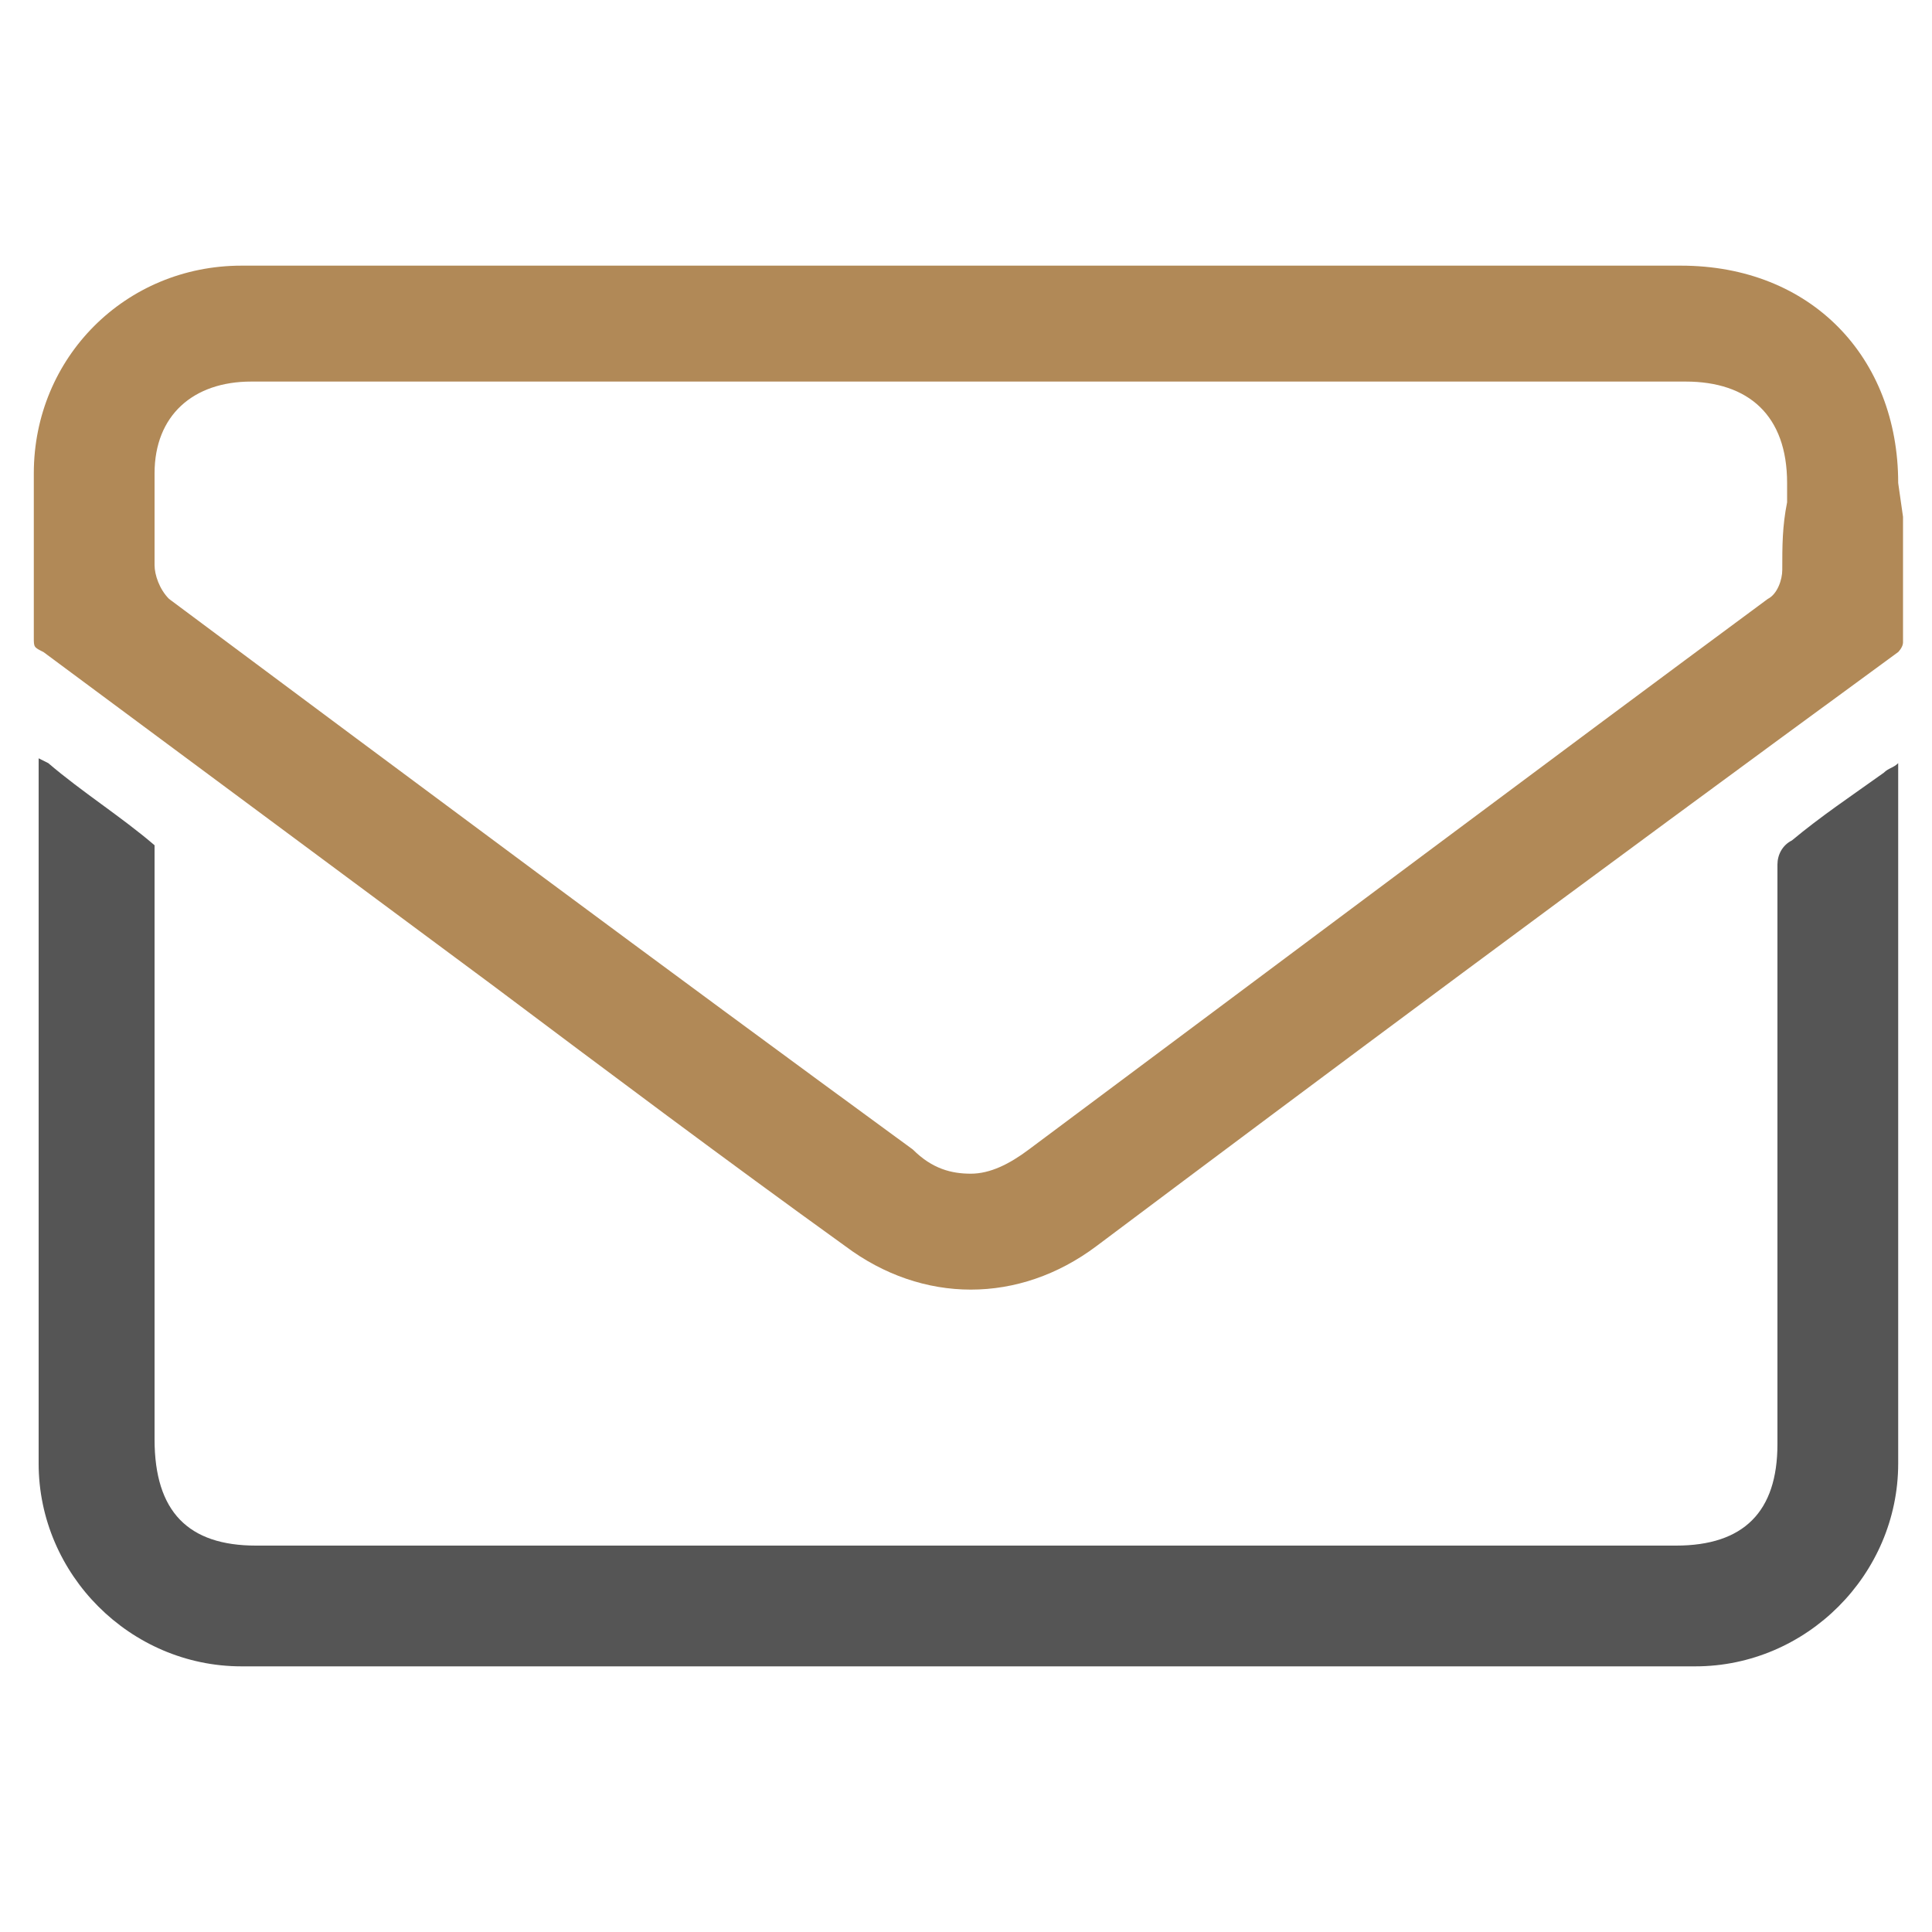
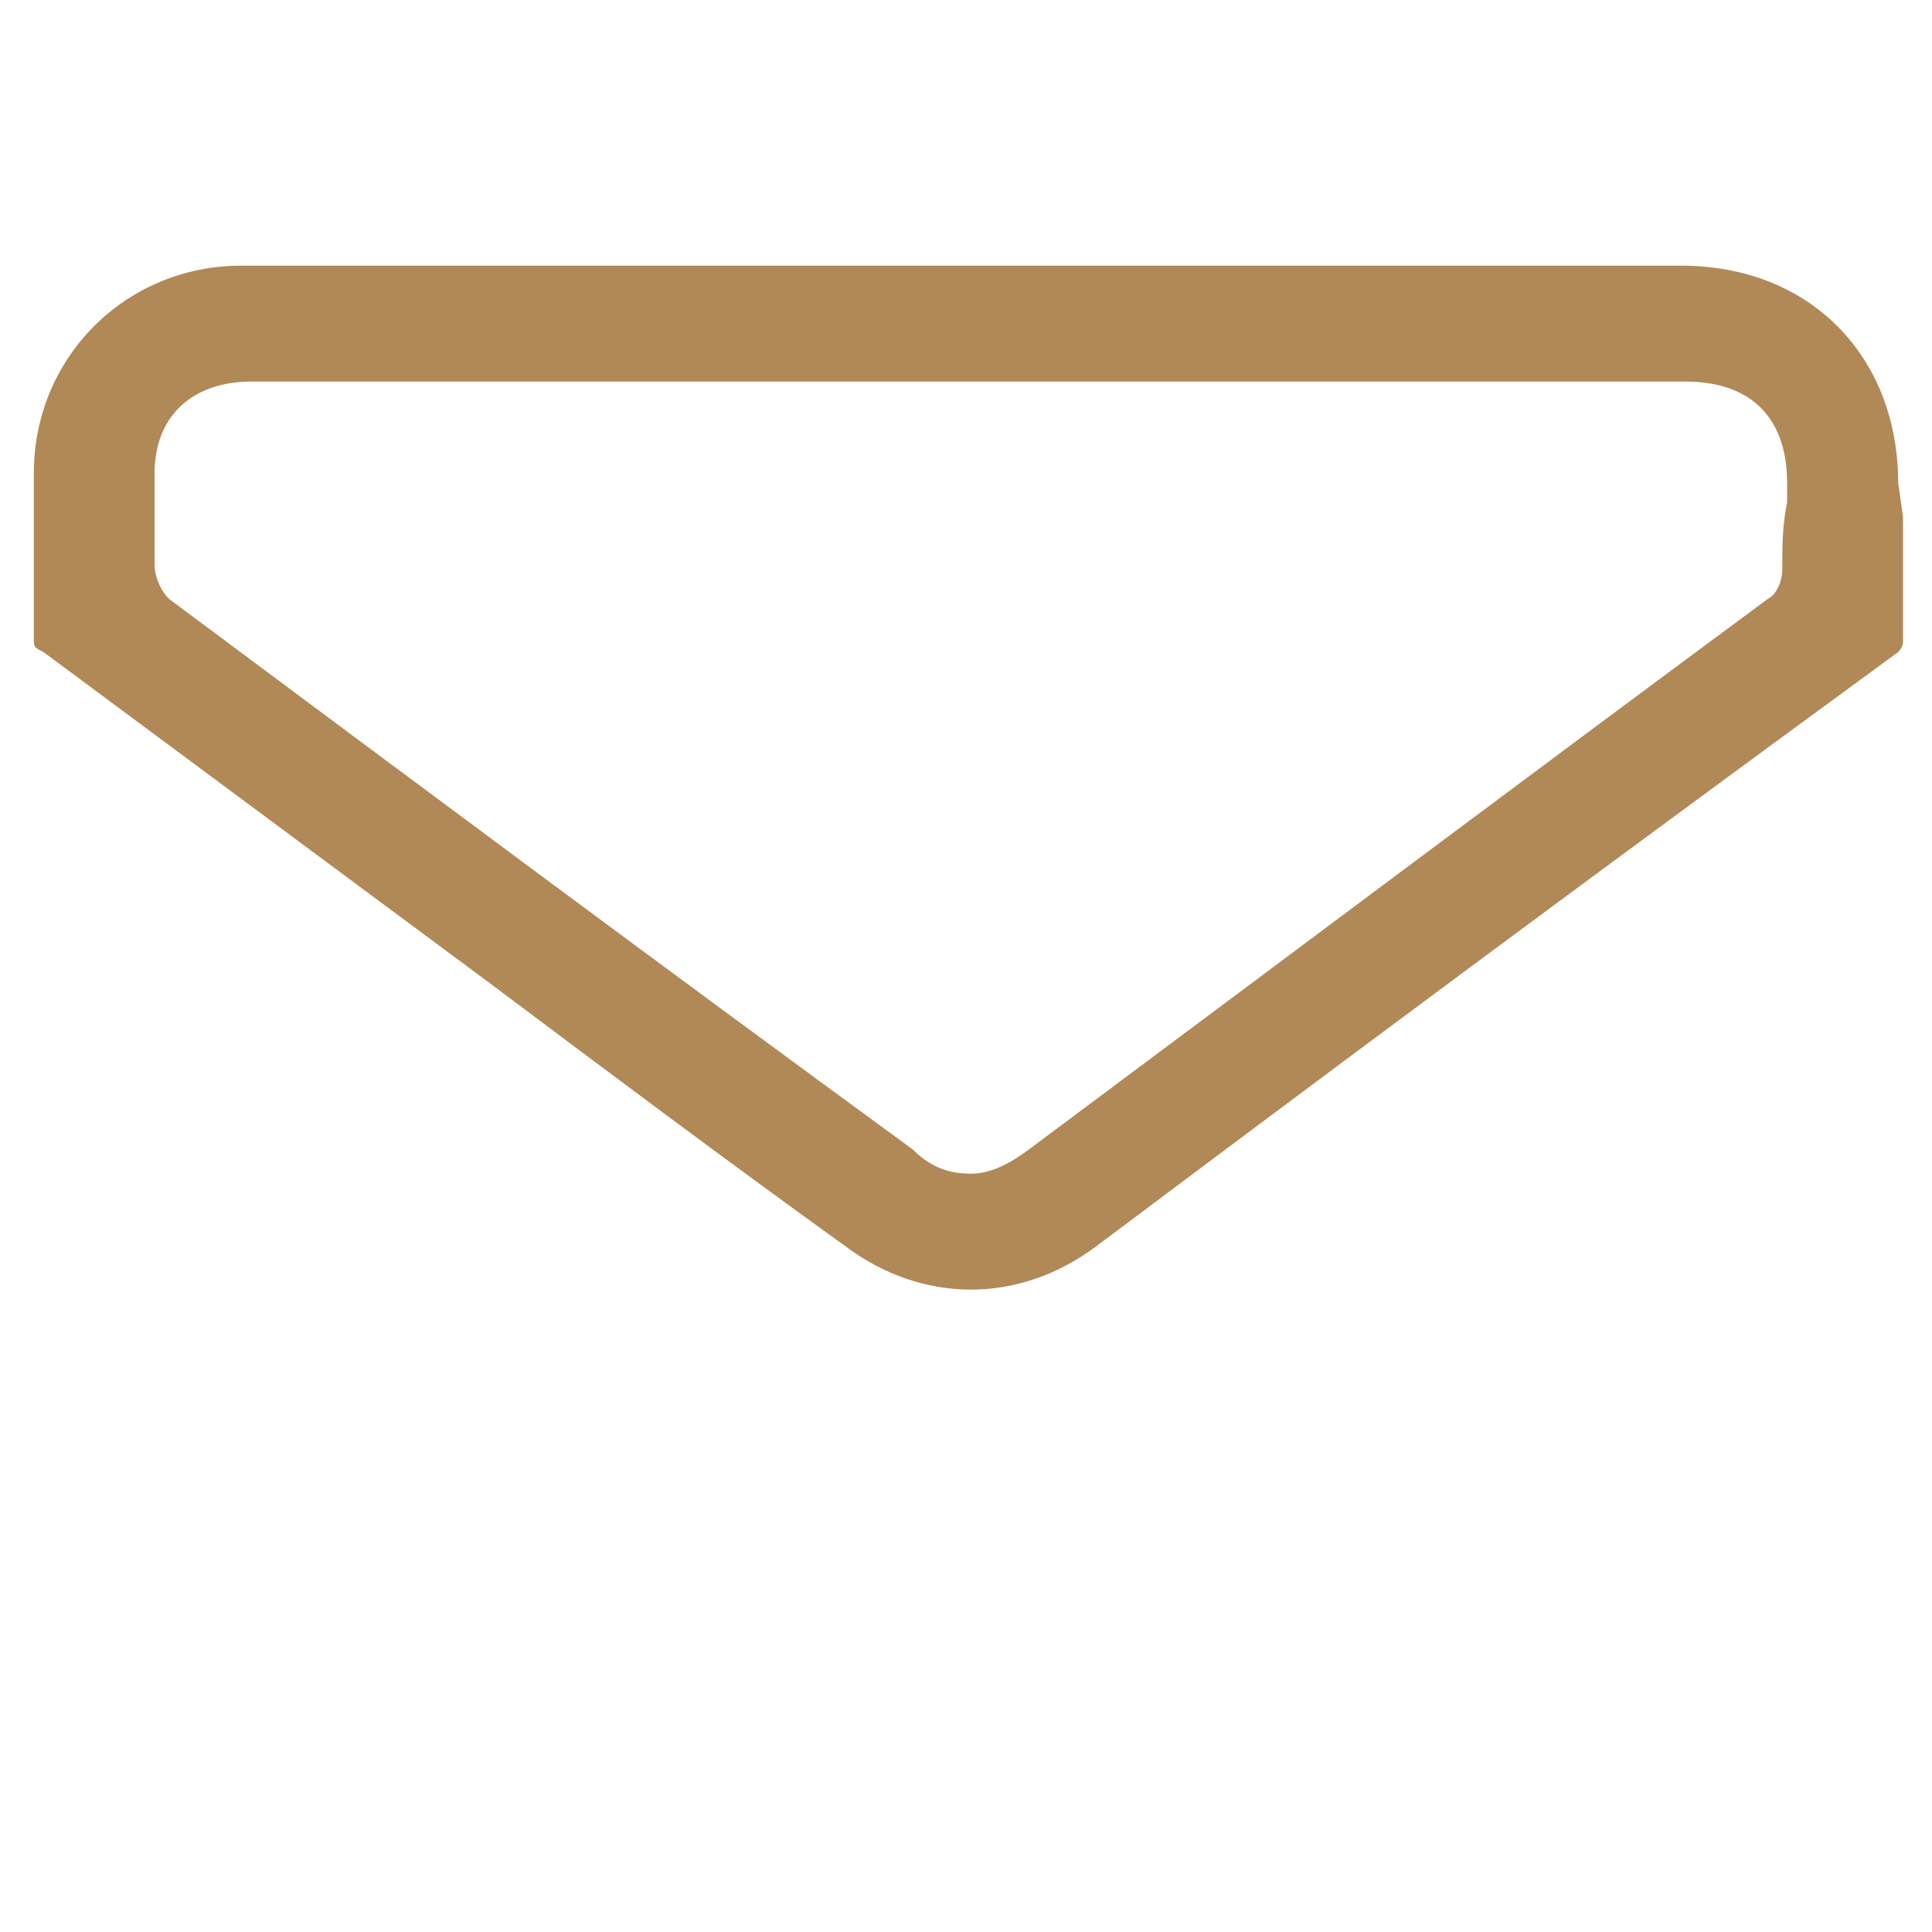
<svg xmlns="http://www.w3.org/2000/svg" version="1.1" id="Layer_1" x="0px" y="0px" viewBox="0 0 40 40" style="enable-background:new 0 0 40 40;" xml:space="preserve">
  <style type="text/css">
	.st0{fill:#555555;}
	.st1{fill:#B18957;}
</style>
  <g>
    <path class="st1" d="M39.3,10c0-2.6-1.8-4.5-4.5-4.5L20,5.5l-8.8,0c-2.1,0-4.1,0-6.2,0c-2.4,0-4.3,1.9-4.3,4.3c0,0.4,0,0.8,0,1.2   c0,0.7,0,1.5,0,2.2c0,0.2,0,0.2,0.2,0.3c3.1,2.3,6.2,4.6,9.3,6.9c2.4,1.8,4.8,3.6,7.3,5.4c0.8,0.6,1.7,0.9,2.6,0.9   c0.9,0,1.8-0.3,2.6-0.9c4.8-3.6,9.9-7.4,16.6-12.3c0,0,0.1-0.1,0.1-0.2c0-0.9,0-1.7,0-2.6L39.3,10z M36.9,11.8   c0,0.2-0.1,0.5-0.3,0.6c-4.6,3.4-9.4,7-15.3,11.4c-0.4,0.3-0.8,0.5-1.2,0.5c0,0,0,0,0,0c-0.4,0-0.8-0.1-1.2-0.5   C13.7,20,8.6,16.2,3.5,12.4c-0.2-0.2-0.3-0.5-0.3-0.7c0-0.5,0-1,0-1.5l0-0.4c0-1.2,0.8-1.9,2-1.9c2.5,0,5,0,7.5,0l22.2,0   c1.3,0,2.1,0.7,2.1,2.1c0,0.1,0,0.3,0,0.4C36.9,10.9,36.9,11.3,36.9,11.8z" />
-     <path class="st0" d="M39.3,30.3c0-3.7,0-7.4,0-11.1l0-3.4c-0.1,0.1-0.2,0.1-0.3,0.2c-0.7,0.5-1.3,0.9-1.9,1.4   c-0.2,0.1-0.3,0.3-0.3,0.5c0,3.2,0,6.5,0,9.7l0,2.3c0,1.4-0.7,2.1-2.1,2.1H5.3c-1.4,0-2.1-0.7-2.1-2.2v-2c0-3.4,0-6.7,0-10.1   c0-0.1,0-0.2,0-0.2c-0.7-0.6-1.5-1.1-2.2-1.7l-0.2-0.1c0,1.3,0,2.6,0,3.9c0,3.5,0,7.1,0,10.7c0,2.3,1.9,4.2,4.2,4.2   c5.1,0,10.2,0,15.2,0c5,0,9.9,0,14.9,0C37.4,34.5,39.3,32.6,39.3,30.3z" />
  </g>
</svg>